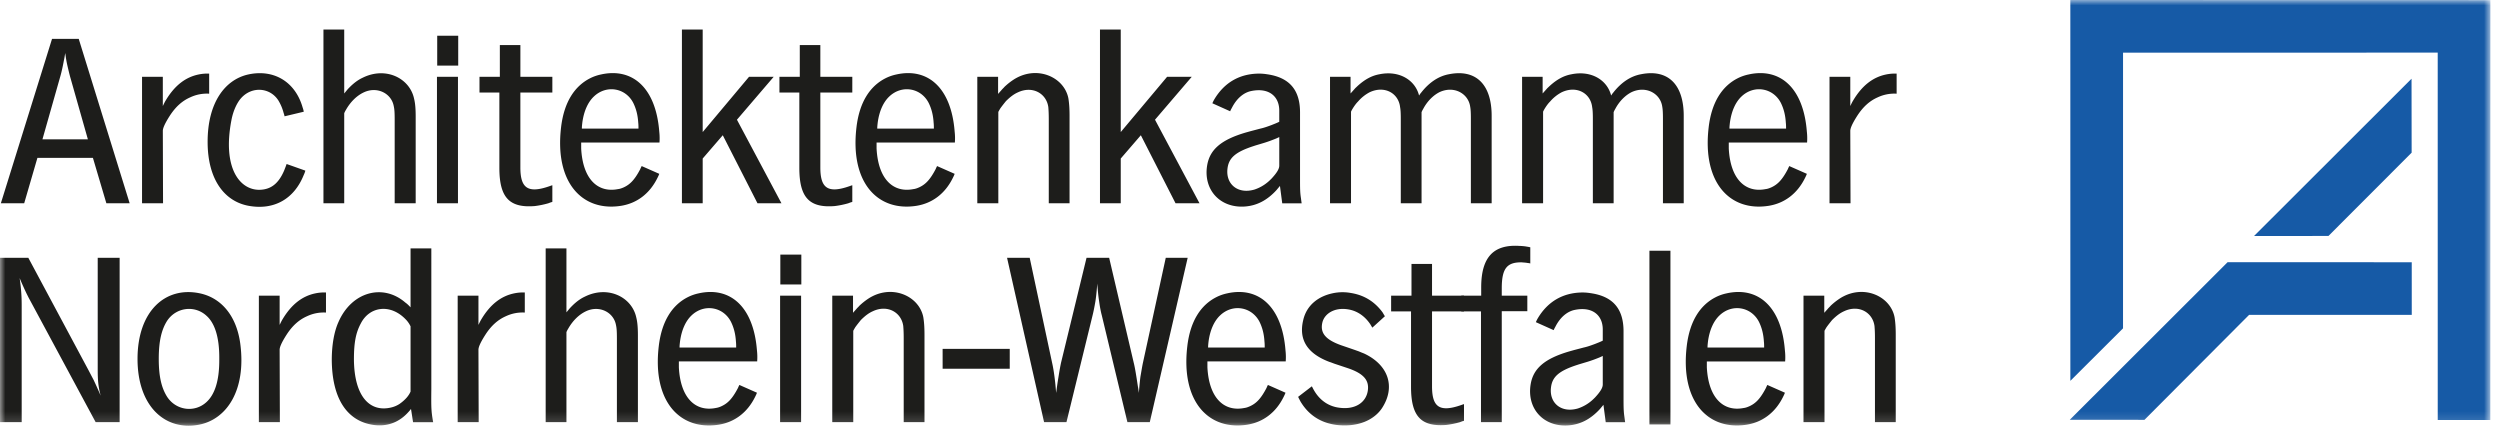
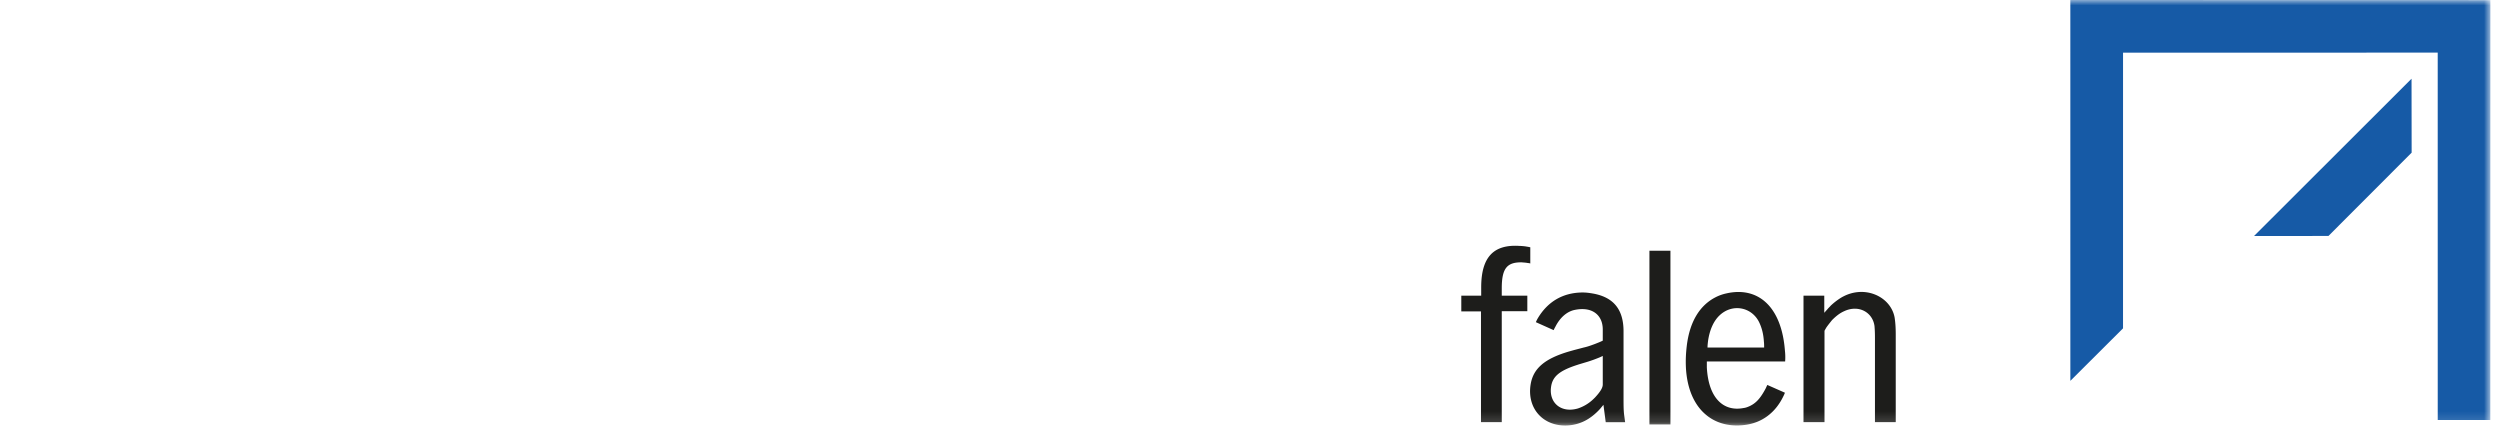
<svg xmlns="http://www.w3.org/2000/svg" xmlns:xlink="http://www.w3.org/1999/xlink" width="234" height="40">
  <defs>
    <path id="a" d="M0 39.847h233.1V0H0z" />
  </defs>
  <g fill="none" fill-rule="evenodd">
-     <path d="M3.972 13.043L5.64 7.167c.15-.513.257-1.069.363-1.624.043-.193.064-.385.107-.577.043.384.107.769.193 1.154.085.363.17.726.256 1.047l1.667 5.876H3.972zM.08 19.027h2.184l1.239-4.253h5.193l1.26 4.253h2.18L7.37 3.64h-2.5L.08 19.027zM13.295 19.027h1.966l-.02-6.774c0-.214.127-.599.661-1.432.556-.855 1.176-1.39 1.903-1.71a3.656 3.656 0 011.773-.342V6.89a4.024 4.024 0 00-1.005.085C17.356 7.231 16.351 8 15.518 9.39c-.107.171-.193.363-.278.534V7.188h-1.945v11.839zM28.431 10.458c-.021-.15-.064-.278-.107-.406-.684-2.394-2.693-3.612-5.107-3.078-2.159.492-3.783 2.629-3.783 6.304 0 3.526 1.582 5.578 3.847 5.987 2.372.428 4.253-.644 5.15-2.888a2.24 2.24 0 00.15-.406l-1.753-.62-.085.235-.15.385c-.534 1.24-1.26 1.774-2.308 1.795-1.816.021-3.483-1.988-2.628-6.496.17-.92.534-1.667.919-2.095 1.025-1.132 2.714-.982 3.483.235.192.321.363.684.492 1.176.042.107.063.213.085.3l1.795-.428zM30.275 19.027h1.944v-8.42c.043-.128.108-.235.171-.342.428-.748 1.005-1.303 1.624-1.602 1.261-.62 2.629.064 2.843 1.282.064.277.085.598.085 1.26v7.822h1.966v-8.1c0-.747-.043-1.26-.15-1.688-.406-1.923-2.65-3.034-4.808-1.965-.512.235-.983.619-1.432 1.11-.106.13-.191.236-.299.364V2.765h-1.944v16.262z" fill="#1D1D1B" />
    <mask id="b" fill="#fff">
      <use xlink:href="#a" />
    </mask>
-     <path d="M40.923 6.14h1.966V3.342h-1.966v2.8zM40.9 19.028h1.966V7.188h-1.966v11.839zM44.879 8.663h1.862v7.052c0 2.756.92 3.764 3.313 3.572a8.17 8.17 0 001.26-.257l.236-.089.15-.042v-1.56c-.086.021-.193.064-.257.085-2.073.727-2.736.15-2.736-1.752v-7.01H51.7V7.189h-2.992v-2.97h-1.923v2.97H44.88v1.475zM54.462 12.039c0-.192.021-.363.043-.556.15-1.132.555-1.944 1.068-2.436 1.197-1.154 3.013-.812 3.718.62.257.534.406 1.11.45 1.838.02.17.02.363.02.534h-5.3zm7.265 1.304a5.441 5.441 0 00-.02-1.026c-.322-4.146-2.544-6.005-5.471-5.343a4.117 4.117 0 00-.984.342c-1.453.727-2.457 2.223-2.735 4.595-.62 5.235 2.03 7.91 5.599 7.355 1.496-.236 2.692-1.137 3.419-2.611.064-.128.128-.256.171-.385l-1.645-.726c-.043.085-.086.17-.129.278-.512.982-.94 1.431-1.538 1.709-.192.085-.363.15-.556.17-1.86.364-3.291-.897-3.44-3.803v-.555h7.33zM63.828 19.027h1.944v-4.189l1.88-2.18 3.249 6.369h2.244l-4.167-7.821 3.44-4.018H70.11l-4.338 5.172V2.765h-1.944zM72.955 8.663h1.863v7.052c0 2.756.919 3.764 3.312 3.572a8.17 8.17 0 001.26-.257l.236-.089.15-.042v-1.56c-.086.021-.193.064-.257.085-2.073.727-2.735.15-2.735-1.752v-7.01h2.992V7.189h-2.992v-2.97H74.86v2.97h-1.905v1.475zM82.11 12.039c0-.192.022-.363.043-.556.15-1.132.556-1.944 1.069-2.436 1.197-1.154 3.013-.812 3.718.62.257.534.406 1.11.449 1.838.021.17.021.363.021.534h-5.3zm7.266 1.304a5.51 5.51 0 00-.02-1.026c-.322-4.146-2.544-6.005-5.472-5.343a4.117 4.117 0 00-.983.342c-1.453.727-2.457 2.223-2.735 4.595-.62 5.235 2.03 7.91 5.599 7.355 1.496-.236 2.692-1.137 3.419-2.611.064-.128.128-.256.171-.385l-1.645-.726c-.043.085-.086.17-.129.278-.513.982-.94 1.431-1.539 1.709-.191.085-.362.15-.555.17-1.86.364-3.291-.897-3.44-3.803v-.555h7.33zM91.476 19.027h1.967v-8.548c.063-.128.128-.235.192-.342.17-.235.342-.449.513-.663.406-.405.747-.662 1.133-.833 1.367-.64 2.67.107 2.842 1.389.021.257.042.556.042 1.154v7.843h1.945v-8.185c0-.748-.043-1.218-.107-1.624-.385-2.03-2.992-3.163-5.15-1.752-.257.17-.513.363-.833.662-.086.107-.193.192-.278.3l-.171.192-.15.17V7.189h-1.945v11.839zM102.958 19.027h1.944v-4.189l1.881-2.18 3.248 6.369h2.244l-4.167-7.821 3.44-4.018h-2.307l-4.339 5.172V2.765h-1.944zM119.74 12.83v2.67c0 .257-.15.6-.727 1.219-.107.107-.214.214-.342.32a3.75 3.75 0 01-1.261.706c-1.539.448-2.671-.492-2.522-1.923.107-1.005.684-1.582 2.48-2.159l.127-.043.855-.256c.406-.128.684-.235.897-.32l.215-.086.277-.128zm0-1.432c-.257.128-.493.213-.706.3-.449.17-.77.277-1.069.34l-.897.236-.385.107c-2.457.705-3.461 1.667-3.697 3.12-.363 2.265 1.219 4 3.548 3.828 1.09-.085 2.051-.558 2.949-1.541l.32-.385.214 1.627h1.816c-.021-.153-.042-.302-.064-.474-.086-.576-.086-.875-.086-2.03v-6.004c0-2.095-.982-3.27-3.076-3.57a4.973 4.973 0 00-.791-.063c-1.795.021-3.206.833-4.146 2.393a3.239 3.239 0 00-.192.385l1.666.748a1.95 1.95 0 01.15-.3c.47-.94 1.154-1.474 1.86-1.602 1.624-.32 2.585.513 2.585 1.838v1.047zM124.489 19.027h1.966v-8.57c.043-.106.107-.213.171-.32.15-.235.299-.449.492-.641a3.742 3.742 0 011.068-.855c1.39-.662 2.714.064 2.863 1.389.043.235.065.513.065 1.133v7.864h1.944V10.5a1.97 1.97 0 01.15-.3c.406-.768.983-1.302 1.539-1.58 1.346-.62 2.692.128 2.863 1.368.043.234.064.534.064 1.11v7.929h1.945v-8.185c0-2.949-1.475-4.402-4.018-3.89-.918.172-1.816.728-2.607 1.753-.064.064-.107.15-.17.235-.364-1.453-1.86-2.371-3.719-1.987-.705.128-1.346.47-2.03 1.09-.107.107-.214.192-.3.299l-.191.214-.172.192v-1.56h-1.923v11.839zM142.467 19.027h1.966v-8.57c.043-.106.107-.213.17-.32.15-.235.3-.449.493-.641a3.742 3.742 0 011.068-.855c1.389-.662 2.714.064 2.863 1.389.043.235.065.513.065 1.133v7.864h1.944V10.5c.043-.106.086-.192.15-.3.406-.768.983-1.302 1.539-1.58 1.346-.62 2.692.128 2.863 1.368.042.234.064.534.064 1.11v7.929h1.945v-8.185c0-2.949-1.475-4.402-4.018-3.89-.919.172-1.816.728-2.607 1.753-.064.064-.107.15-.171.235-.363-1.453-1.859-2.371-3.718-1.987-.705.128-1.346.47-2.03 1.09-.107.107-.214.192-.3.299l-.192.214-.17.192v-1.56h-1.924v11.839zM161.877 12.039c0-.192.021-.363.042-.556.15-1.132.556-1.944 1.069-2.436 1.196-1.154 3.013-.812 3.718.62.257.534.406 1.11.449 1.838.021.17.021.363.021.534h-5.3zm7.265 1.304a5.441 5.441 0 00-.021-1.026c-.32-4.146-2.543-6.005-5.47-5.343a4.12 4.12 0 00-.984.342c-1.453.727-2.457 2.223-2.735 4.595-.62 5.235 2.03 7.91 5.599 7.355 1.496-.236 2.692-1.137 3.42-2.611.063-.128.127-.256.17-.385l-1.646-.726c-.042.085-.085.17-.128.278-.512.982-.94 1.431-1.538 1.709-.193.085-.364.15-.556.17-1.859.364-3.29-.897-3.44-3.803v-.555h7.329zM171.243 19.027h1.966l-.022-6.774c0-.214.128-.599.662-1.432.556-.855 1.176-1.39 1.903-1.71a3.656 3.656 0 011.773-.342V6.89a4.026 4.026 0 00-1.005.085c-1.217.257-2.222 1.026-3.055 2.415-.107.171-.193.363-.278.534V7.188h-1.944v11.839zM0 39.514h2.03v-10.94c0-.92-.064-1.69-.192-2.544.213.513.427.983.64 1.431l.193.385.278.514 6.005 11.154h2.244V24.128H9.146v10.407c0 1.154.064 1.688.278 2.5a44.56 44.56 0 00-.662-1.474l-.214-.406-.235-.45L2.65 24.129H0v15.386zM14.86 33.595c0-1.731.278-2.757.77-3.548.834-1.282 2.586-1.517 3.697-.491.726.641 1.218 1.902 1.197 4.039.02 2.136-.47 3.376-1.197 4.038-1.111 1.026-2.863.791-3.697-.512-.492-.791-.77-1.817-.77-3.526m-1.987 0c0 4.466 2.607 6.756 5.749 6.158 2.585-.495 4.445-3.21 3.867-7.59-.363-2.693-1.859-4.338-3.867-4.723-3.142-.62-5.749 1.668-5.749 6.155M24.23 39.514h1.966l-.022-6.774c0-.214.128-.598.662-1.432.556-.854 1.176-1.388 1.902-1.709a3.654 3.654 0 011.774-.343v-1.88a4.005 4.005 0 00-1.004.085c-1.218.257-2.223 1.026-3.056 2.415-.107.171-.193.364-.278.534v-2.735H24.23v11.839zM38.428 30.539v6.112c-.171.406-.513.79-1.026 1.153a2.428 2.428 0 01-.812.342c-1.924.45-3.44-.961-3.462-4.53 0-1.582.192-2.5.641-3.334.812-1.602 2.757-1.88 4.188-.406.193.193.343.406.47.663zm0-1.774c-.128-.128-.278-.3-.492-.448-2.073-1.795-5.022-1.026-6.261 1.838-.385.854-.62 2.093-.62 3.525.022 3.59 1.39 5.513 3.462 6.009 1.496.363 2.8-.065 3.761-1.179.064-.065.128-.15.192-.235l.193 1.243h1.88c-.17-.987-.192-1.2-.17-3.102V23.252h-1.945v5.513zM42.839 39.514h1.966l-.022-6.774c0-.214.128-.598.663-1.432.555-.854 1.175-1.388 1.901-1.709a3.654 3.654 0 011.774-.343v-1.88a4.005 4.005 0 00-1.004.085c-1.218.257-2.223 1.026-3.056 2.415-.107.171-.192.364-.278.534v-2.735h-1.944v11.839zM51.075 39.514h1.944v-8.42c.043-.127.107-.235.171-.341.427-.748 1.005-1.304 1.624-1.603 1.261-.62 2.629.064 2.843 1.281.063.28.085.6.085 1.262v7.82h1.966v-8.098c0-.748-.043-1.26-.15-1.688-.406-1.923-2.65-3.034-4.808-1.966-.513.235-.983.62-1.432 1.111-.106.128-.192.235-.299.363v-5.983h-1.944v16.262zM63.606 32.526c0-.192.021-.363.043-.556.15-1.132.555-1.944 1.068-2.435 1.197-1.154 3.013-.813 3.718.62.257.533.407 1.11.45 1.837.02.171.02.364.02.534h-5.299zm7.265 1.304a5.448 5.448 0 00-.02-1.026c-.321-4.145-2.544-6.005-5.471-5.343a4.141 4.141 0 00-.983.343c-1.453.726-2.458 2.222-2.736 4.594-.62 5.235 2.03 7.91 5.6 7.355 1.495-.235 2.692-1.136 3.419-2.61.064-.13.128-.257.17-.385l-1.645-.727a3.674 3.674 0 00-.128.277c-.513.984-.94 1.433-1.539 1.71a1.88 1.88 0 01-.555.172c-1.86.363-3.292-.898-3.441-3.805v-.555h7.33zM73.039 26.628h1.966v-2.8h-1.966v2.8zm-.022 12.886h1.966V27.675h-1.966v11.839zM77.899 39.514h1.966v-8.547c.063-.13.128-.235.192-.343.17-.235.342-.448.513-.662.406-.406.747-.663 1.133-.833 1.367-.642 2.67.106 2.842 1.388.021.257.042.556.042 1.154v7.843h1.945V31.33c0-.748-.043-1.219-.107-1.624-.385-2.03-2.992-3.163-5.15-1.753a6.26 6.26 0 00-.833.663c-.086.106-.193.192-.278.3l-.171.191-.15.17v-1.602H77.9v11.839zM88.23 34.514h6.282v-1.86h-6.283zM94.26 24.128l3.466 15.386h2.094l2.436-9.958c.107-.427.193-.876.278-1.368.085-.555.128-1.09.17-1.645.044.576.086 1.09.172 1.645.085.62.171 1.026.256 1.346l2.394 9.98h2.094l3.547-15.386h-2.051l-2.137 9.83c-.086.406-.15.834-.235 1.304-.064.512-.107 1.025-.15 1.517-.02-.193-.043-.406-.086-.599-.17-1.132-.277-1.774-.384-2.2l-2.308-9.852H101.7l-2.394 9.852c-.043.213-.107.512-.235 1.325-.085.513-.15.96-.214 1.474l-.064-.705c-.085-.856-.192-1.582-.32-2.137l-2.094-9.809h-2.12zM113.078 32.526c0-.192.021-.363.042-.556.15-1.132.556-1.944 1.07-2.435 1.196-1.154 3.012-.813 3.718.62.256.533.406 1.11.448 1.837.021.171.021.364.021.534h-5.299zm7.265 1.304a5.516 5.516 0 00-.02-1.026c-.321-4.145-2.544-6.005-5.471-5.343a4.135 4.135 0 00-.983.343c-1.454.726-2.458 2.222-2.736 4.594-.62 5.235 2.03 7.91 5.6 7.355 1.495-.235 2.692-1.136 3.419-2.61.063-.13.128-.257.17-.385l-1.645-.727a3.675 3.675 0 00-.128.277c-.513.984-.94 1.433-1.54 1.71-.191.086-.362.15-.555.172-1.859.363-3.29-.898-3.44-3.805v-.555h7.33zM121.506 37.143c.064.149.15.298.214.427.748 1.26 1.88 2.012 3.377 2.204 1.987.236 3.504-.452 4.252-1.563 1.304-1.988.62-4.06-1.688-5.13-.171-.063-.321-.127-.47-.191l-.363-.129-.492-.17-.812-.278c-1.496-.534-1.966-1.176-1.752-2.116.192-.833 1.132-1.453 2.414-1.24.813.129 1.54.599 2.073 1.39l.192.32 1.176-1.068c-.085-.128-.15-.257-.235-.385-.748-1.004-1.731-1.603-2.97-1.795a4.352 4.352 0 00-1.39-.022c-1.666.257-2.756 1.219-3.056 2.586-.406 1.71.3 2.97 2.137 3.762.15.063.3.127.449.17l.342.129.513.17.77.257c1.495.512 1.987 1.154 1.837 2.115-.17 1.09-1.196 1.817-2.778 1.56-.94-.149-1.752-.705-2.286-1.667-.064-.106-.107-.213-.172-.32l-1.282.984zM130.21 29.15h1.862v7.052c0 2.756.919 3.765 3.312 3.572a8.284 8.284 0 001.261-.256l.235-.09.15-.042v-1.56c-.086.021-.193.064-.257.085-2.073.727-2.735.15-2.735-1.752V29.15h2.992v-1.475h-2.992v-2.97h-1.923v2.97h-1.906v1.475z" fill="#1D1D1B" mask="url(#b)" />
    <path d="M136.778 29.15h1.842v10.364h1.945V29.129h2.393v-1.454h-2.393v-.683c0-1.88.49-2.459 1.88-2.436.17.021.363.021.556.064.085 0 .17.021.234.042v-1.517l-.213-.043-.257-.042a5.25 5.25 0 00-.555-.043c-2.436-.15-3.57 1.068-3.57 3.889v.77h-1.862v1.474zM150.019 33.317v2.67c0 .257-.15.6-.727 1.22-.107.106-.214.213-.342.32a3.757 3.757 0 01-1.26.705c-1.54.448-2.672-.491-2.522-1.924.107-1.003.684-1.581 2.478-2.158l.129-.043.854-.256c.407-.128.684-.235.898-.32l.214-.086.278-.128zm0-1.432c-.257.128-.492.214-.706.3-.448.17-.769.277-1.068.341l-.898.235-.384.108c-2.458.704-3.462 1.666-3.697 3.119-.363 2.266 1.218 4 3.547 3.829 1.09-.085 2.052-.56 2.949-1.542l.32-.385.214 1.628h1.817c-.021-.153-.043-.303-.065-.474-.085-.577-.085-.876-.085-2.03v-6.005c0-2.094-.983-3.27-3.077-3.569a4.968 4.968 0 00-.79-.064c-1.796.022-3.206.833-4.147 2.394a3.101 3.101 0 00-.191.385l1.666.747c.043-.106.086-.192.15-.3.47-.939 1.154-1.473 1.86-1.602 1.623-.32 2.585.513 2.585 1.838v1.047zM154.387 39.728h1.966V23.466h-1.966zM159.824 32.526c0-.192.021-.363.042-.556.15-1.132.556-1.944 1.069-2.435 1.196-1.154 3.013-.813 3.718.62.257.533.406 1.11.449 1.837.021.171.021.364.021.534h-5.3zm7.265 1.304a5.516 5.516 0 00-.021-1.026c-.32-4.145-2.543-6.005-5.47-5.343a4.135 4.135 0 00-.984.343c-1.453.726-2.457 2.222-2.735 4.594-.62 5.235 2.03 7.91 5.599 7.355 1.495-.235 2.692-1.136 3.419-2.61.064-.13.128-.257.171-.385l-1.646-.727c-.042.086-.085.171-.128.277-.513.984-.94 1.433-1.539 1.71-.192.086-.363.15-.555.172-1.86.363-3.291-.898-3.44-3.805v-.555h7.33zM168.808 39.514h1.965v-8.547c.064-.13.129-.235.193-.343.17-.235.341-.448.512-.662.407-.406.749-.663 1.133-.833 1.368-.642 2.671.106 2.842 1.388.022.257.043.556.043 1.154v7.843h1.945V31.33c0-.748-.043-1.219-.107-1.624-.385-2.03-2.992-3.163-5.15-1.753a6.287 6.287 0 00-.834.663c-.085.106-.192.192-.277.3l-.171.191-.15.17v-1.602h-1.944v11.839z" fill="#1D1D1B" mask="url(#b)" />
-     <path d="M225.72 7.368l-14.743 14.723 6.967-.006 7.786-7.796-.01-6.92zm.021 22.101l-.002-4.923-17.237-.004-14.772 14.752 6.992.003 9.793-9.825 15.226-.003zm7.36-29.46l-.006 39.301-4.923.003-.002-34.387-29.453.002-.002 25.805-4.93 4.914L193.783 0 233.1.01zm-39.322 0H233.1h-39.32z" fill="#165AA6" mask="url(#b)" />
+     <path d="M225.72 7.368l-14.743 14.723 6.967-.006 7.786-7.796-.01-6.92zm.021 22.101zm7.36-29.46l-.006 39.301-4.923.003-.002-34.387-29.453.002-.002 25.805-4.93 4.914L193.783 0 233.1.01zm-39.322 0H233.1h-39.32z" fill="#165AA6" mask="url(#b)" />
  </g>
</svg>